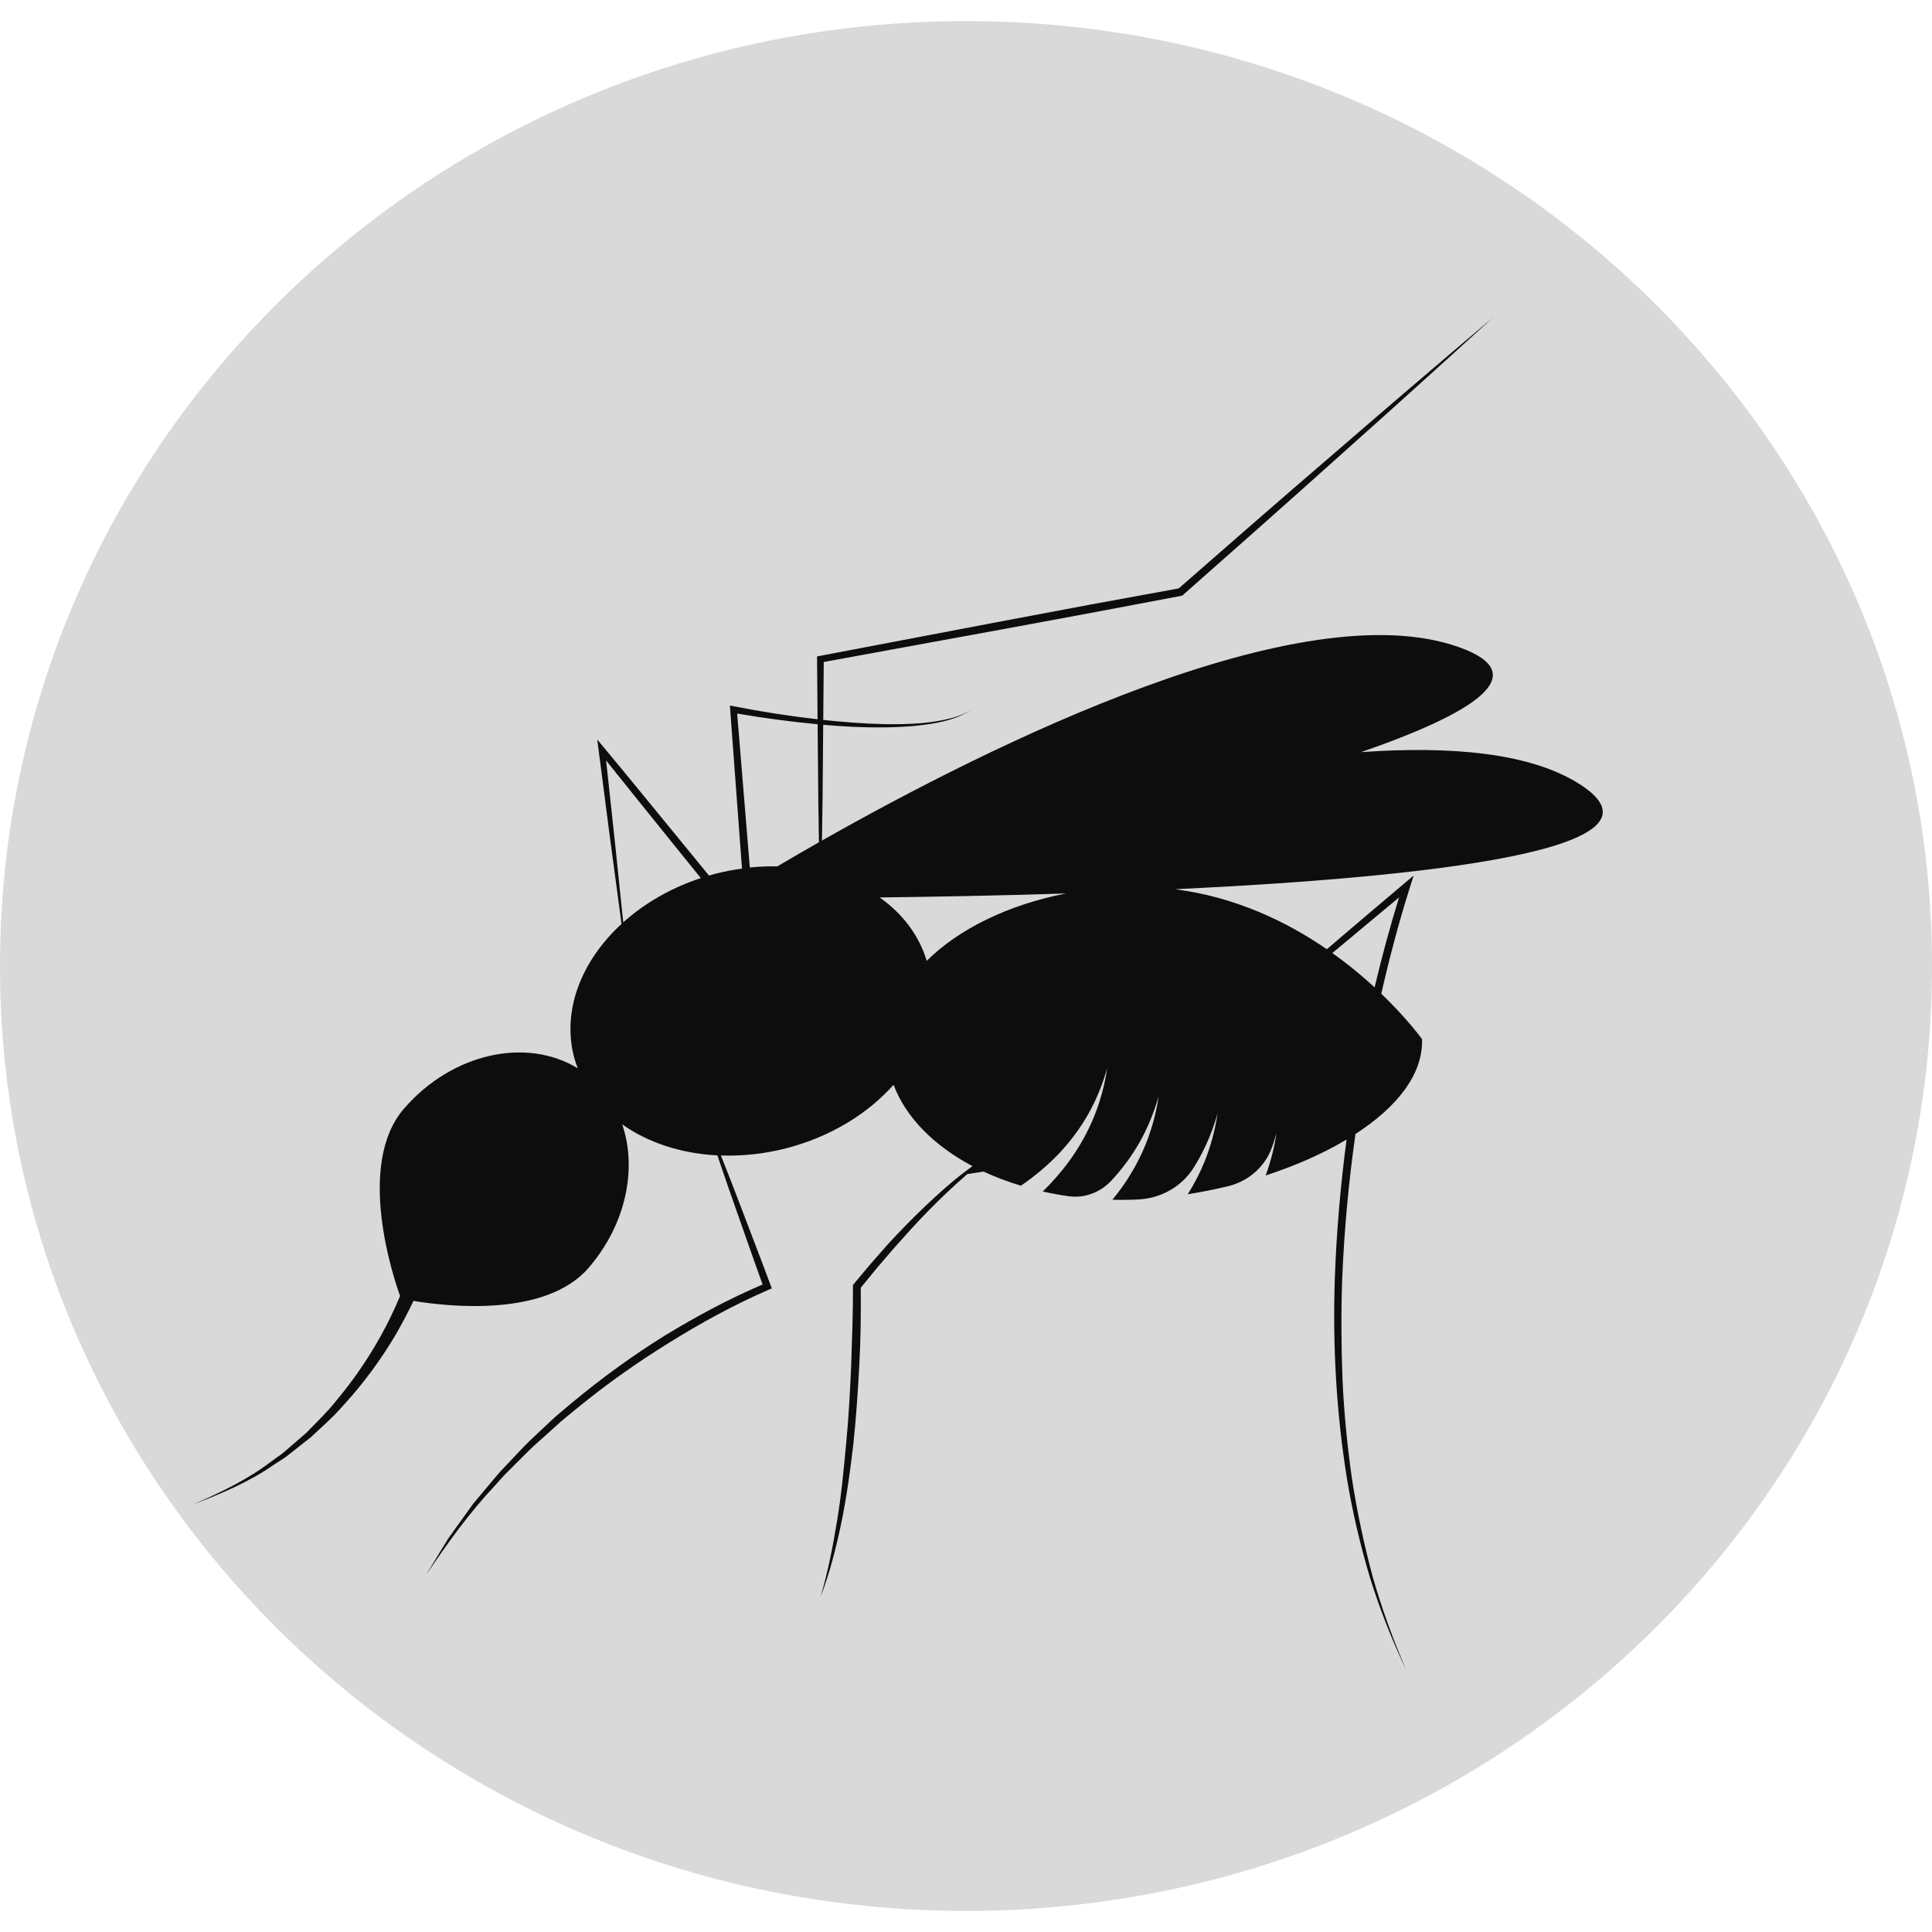
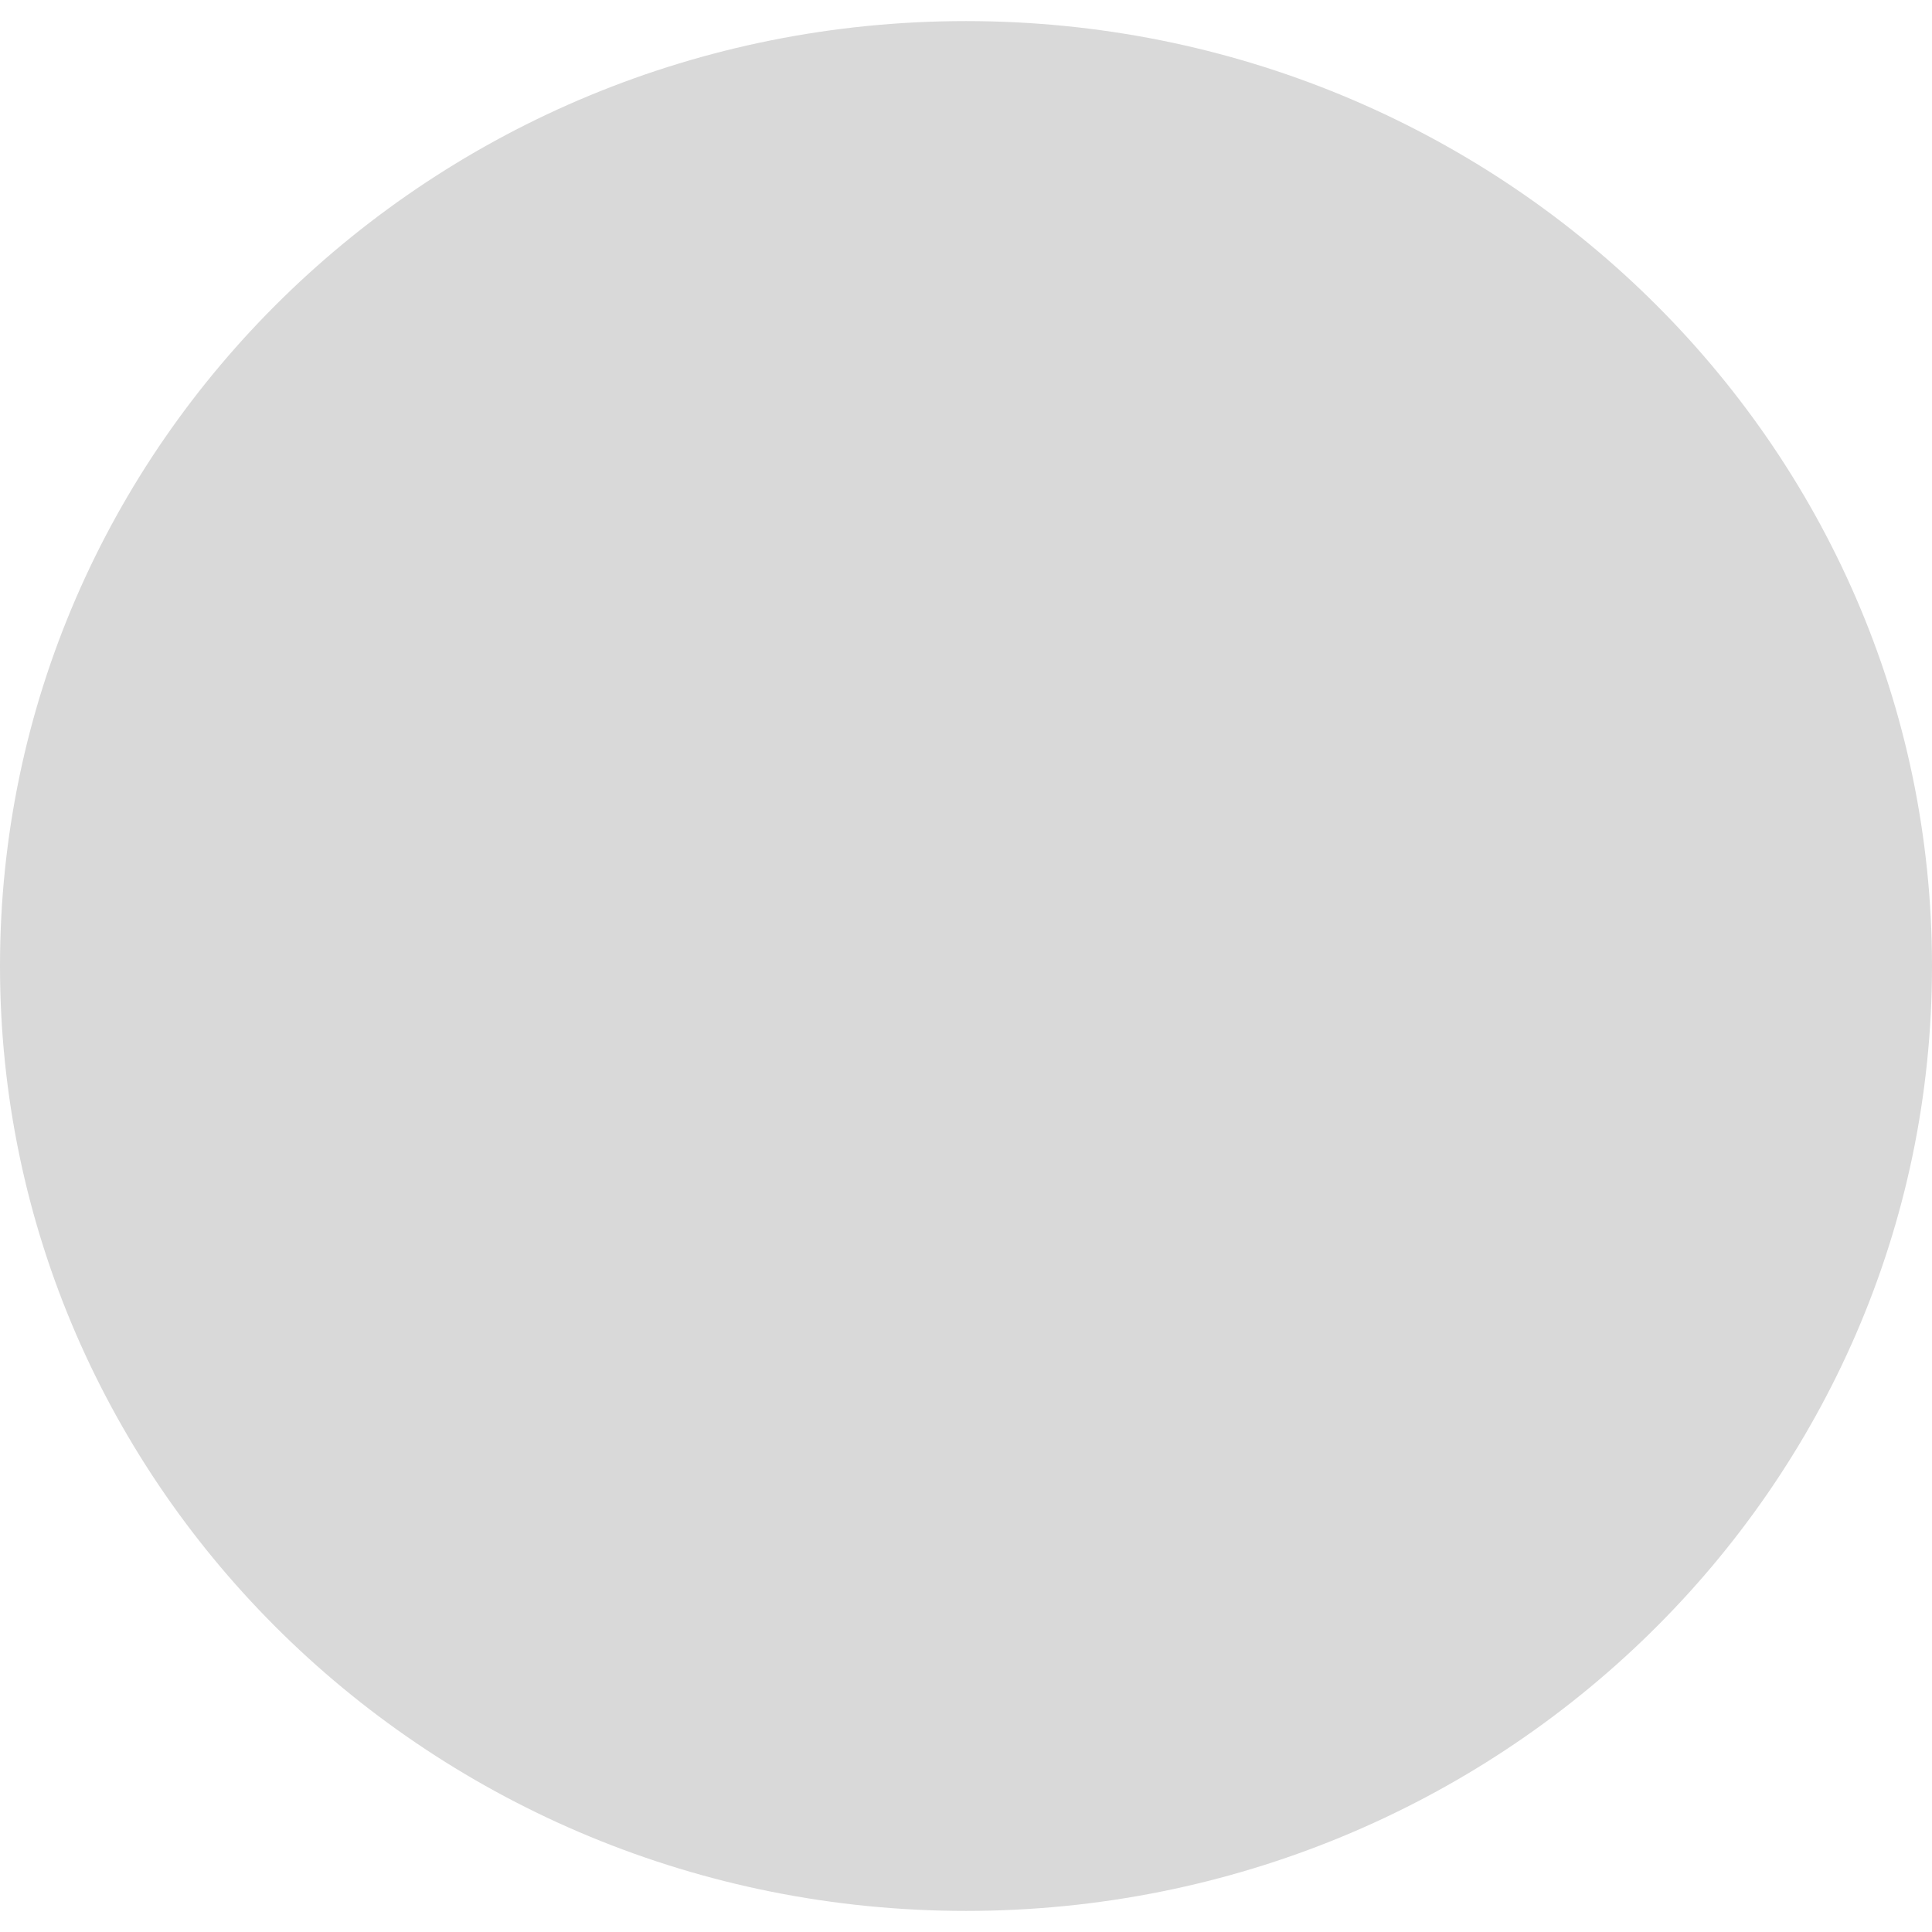
<svg xmlns="http://www.w3.org/2000/svg" width="240" zoomAndPan="magnify" viewBox="0 0 180 180" height="240" preserveAspectRatio="xMidYMid meet" version="1.0">
  <defs>
    <clipPath id="d917696fe9">
      <path d="M 0 1.965 L 180 1.965 L 180 178.035 L 0 178.035 Z M 0 1.965 " clip-rule="nonzero" />
    </clipPath>
    <clipPath id="8d23d30812">
      <path d="M 90 1.965 C 40.293 1.965 0 41.379 0 90 C 0 138.621 40.293 178.035 90 178.035 C 139.707 178.035 180 138.621 180 90 C 180 41.379 139.707 1.965 90 1.965 Z M 90 1.965 " clip-rule="nonzero" />
    </clipPath>
    <clipPath id="4433e8c6cc">
-       <path d="M 18 29.59 L 150 29.59 L 150 155.59 L 18 155.59 Z M 18 29.59 " clip-rule="nonzero" />
-     </clipPath>
+       </clipPath>
  </defs>
  <g clip-path="url(#d917696fe9)">
    <g clip-path="url(#8d23d30812)">
      <path fill="#d9d9d9" d="M 0 1.965 L 180.195 1.965 L 180.195 178.035 L 0 178.035 Z M 0 1.965 " fill-opacity="1" fill-rule="nonzero" />
    </g>
  </g>
  <g clip-path="url(#4433e8c6cc)">
    <path fill="#0e0d0d" d="M 130.348 83.609 C 129.488 86.383 128.734 89.176 128.07 91.992 C 126.953 90.965 125.637 89.863 124.129 88.793 C 126.207 87.07 128.277 85.344 130.348 83.609 Z M 86.34 89.52 C 85.613 87.109 84.062 85.098 81.957 83.613 C 86.816 83.555 92.859 83.449 99.316 83.242 C 93.922 84.293 89.336 86.547 86.34 89.52 Z M 72.422 80.719 C 71.578 80.703 70.727 80.73 69.859 80.824 L 68.68 66.48 C 71.172 66.906 73.668 67.242 76.176 67.477 L 76.238 74.461 L 76.297 78.473 C 74.891 79.273 73.59 80.027 72.422 80.719 Z M 58.066 85.93 C 57.555 80.902 57.023 75.875 56.469 70.852 C 58.547 73.461 60.652 76.051 62.742 78.652 L 65.293 81.809 C 62.48 82.738 60.023 84.176 58.066 85.93 Z M 147.148 73.043 C 142.59 70.145 135.219 69.48 126.812 70.074 C 137.363 66.418 142.988 62.832 135.973 60.309 C 121.227 55.008 92.305 69.398 76.578 78.316 L 76.637 74.461 L 76.695 67.527 C 77.629 67.609 78.566 67.672 79.504 67.719 C 81.383 67.797 83.273 67.801 85.152 67.637 C 87.008 67.449 88.953 67.16 90.539 66.113 C 89.742 66.613 88.828 66.887 87.918 67.074 C 87 67.266 86.07 67.371 85.137 67.422 C 83.27 67.527 81.395 67.461 79.523 67.328 C 78.582 67.262 77.641 67.176 76.699 67.074 L 76.746 61.676 L 93.277 58.652 L 101.668 57.098 L 110.051 55.512 L 110.148 55.492 L 110.223 55.426 C 115.062 51.156 119.898 46.875 124.703 42.562 C 129.52 38.266 134.312 33.941 139.086 29.59 C 134.156 33.762 129.246 37.957 124.367 42.18 C 119.492 46.367 114.652 50.586 109.82 54.82 L 101.523 56.34 L 93.141 57.918 L 76.379 61.109 L 76.121 61.16 L 76.125 61.418 L 76.172 67.012 C 73.566 66.719 70.969 66.312 68.398 65.809 L 68 65.73 L 68.031 66.137 L 69.129 80.926 C 68.297 81.043 67.461 81.195 66.617 81.414 C 66.426 81.465 66.242 81.52 66.055 81.574 L 63.297 78.203 C 60.965 75.363 58.652 72.508 56.297 69.684 L 55.645 68.902 L 55.773 69.906 C 56.461 75.301 57.172 80.691 57.906 86.078 C 54.172 89.516 52.34 94.129 53.488 98.508 C 53.582 98.859 53.707 99.199 53.832 99.535 C 49.047 96.609 42.113 98.105 37.629 103.301 C 33.133 108.512 36.664 119.051 37.273 120.746 C 36.867 121.707 36.43 122.656 35.953 123.578 C 34.68 126.02 33.141 128.328 31.371 130.449 C 30.512 131.539 29.512 132.492 28.543 133.488 L 26.973 134.848 C 26.707 135.07 26.453 135.309 26.176 135.516 L 25.328 136.121 C 23.121 137.824 20.586 139.035 18.027 140.148 C 20.633 139.16 23.242 138.059 25.551 136.441 L 26.438 135.871 C 26.73 135.676 26.996 135.441 27.277 135.23 L 28.938 133.922 C 29.965 132.961 31.035 132.035 31.961 130.965 C 33.871 128.887 35.559 126.594 36.984 124.145 C 37.535 123.18 38.043 122.199 38.523 121.203 C 41.746 121.734 50.84 122.75 54.836 118.125 C 58.332 114.074 59.379 108.883 57.969 104.754 C 60.359 106.449 63.449 107.473 66.84 107.645 C 67.184 108.652 67.52 109.664 67.871 110.668 C 68.934 113.668 69.965 116.68 71.051 119.672 C 67.879 121.031 64.859 122.652 61.93 124.438 C 58.922 126.305 56.059 128.395 53.336 130.652 C 52.668 131.23 51.965 131.77 51.324 132.383 L 49.391 134.199 C 48.754 134.809 48.168 135.473 47.551 136.109 L 46.641 137.07 C 46.344 137.398 46.07 137.742 45.781 138.078 L 44.078 140.109 L 42.531 142.262 L 41.766 143.336 L 41.07 144.465 L 39.703 146.723 C 41.672 143.805 43.719 140.941 46.133 138.387 C 46.426 138.062 46.707 137.727 47.012 137.41 L 47.941 136.48 C 48.57 135.867 49.168 135.227 49.816 134.641 L 51.77 132.883 C 52.41 132.281 53.113 131.754 53.781 131.188 C 56.492 128.969 59.359 126.941 62.34 125.098 C 65.309 123.25 68.406 121.555 71.602 120.168 L 71.906 120.035 L 71.793 119.734 C 70.652 116.652 69.453 113.59 68.289 110.516 C 67.922 109.559 67.535 108.605 67.164 107.652 C 69.152 107.719 71.234 107.512 73.328 106.961 C 77.43 105.887 80.871 103.742 83.25 101.066 C 84.398 104.113 87.023 106.746 90.602 108.645 C 90.348 108.832 90.094 109.02 89.844 109.211 C 88.547 110.203 87.336 111.297 86.156 112.422 C 84.969 113.543 83.836 114.715 82.73 115.914 L 81.117 117.75 L 79.547 119.625 L 79.469 119.723 L 79.469 119.859 C 79.477 122.285 79.383 124.719 79.305 127.148 C 79.203 129.582 79.07 132.012 78.84 134.434 C 78.613 136.852 78.391 139.277 77.988 141.68 C 77.602 144.078 77.133 146.469 76.438 148.809 C 77.316 146.531 77.918 144.148 78.41 141.754 C 78.895 139.355 79.23 136.93 79.508 134.5 C 79.766 132.066 79.93 129.625 80.059 127.184 C 80.188 124.785 80.219 122.391 80.195 119.98 L 81.648 118.199 L 83.23 116.355 C 84.305 115.152 85.375 113.934 86.516 112.785 C 87.668 111.602 88.875 110.473 90.121 109.387 C 90.613 109.312 91.145 109.23 91.637 109.156 C 92.727 109.66 93.891 110.098 95.117 110.469 C 96.418 109.578 97.633 108.562 98.723 107.41 C 99.75 106.312 100.656 105.094 101.406 103.766 C 102.152 102.438 102.734 101.004 103.156 99.516 C 102.926 101.043 102.527 102.562 101.938 104.02 C 101.344 105.477 100.566 106.867 99.629 108.156 C 98.891 109.172 98.055 110.125 97.152 111.008 C 97.93 111.184 98.73 111.332 99.547 111.449 C 101.016 111.66 102.488 111.109 103.504 110.035 L 103.523 110.016 C 104.551 108.918 105.457 107.699 106.203 106.371 C 106.949 105.039 107.531 103.609 107.953 102.121 C 107.723 103.648 107.324 105.168 106.734 106.625 C 106.141 108.078 105.363 109.473 104.43 110.762 C 104.176 111.109 103.91 111.449 103.637 111.781 C 104.211 111.793 104.789 111.797 105.375 111.777 C 105.605 111.77 105.832 111.762 106.062 111.75 C 108.133 111.648 110.062 110.586 111.176 108.844 C 111.355 108.562 111.527 108.277 111.688 107.988 C 112.434 106.66 113.016 105.23 113.438 103.738 C 113.207 105.27 112.809 106.785 112.219 108.242 C 111.793 109.289 111.27 110.301 110.66 111.266 C 111.922 111.066 113.188 110.812 114.434 110.512 C 116.32 110.051 117.867 108.699 118.516 106.871 C 118.664 106.453 118.801 106.027 118.922 105.598 C 118.723 106.922 118.387 108.238 117.918 109.516 C 120.668 108.617 123.254 107.488 125.457 106.168 C 124.887 110.496 124.508 114.844 124.359 119.203 C 124.156 125.43 124.504 131.676 125.504 137.824 C 126.012 140.898 126.73 143.934 127.617 146.918 C 128.539 149.891 129.676 152.793 131.02 155.594 C 129.781 152.742 128.719 149.824 127.875 146.844 C 127.074 143.848 126.426 140.816 125.957 137.754 C 125.52 134.691 125.215 131.605 125.078 128.512 C 124.961 125.418 124.941 122.324 125.047 119.227 C 125.227 114.688 125.648 110.156 126.285 105.652 C 130.105 103.18 132.594 100.129 132.488 96.816 C 132.488 96.816 131.164 94.957 128.691 92.582 C 129.449 89.254 130.32 85.957 131.344 82.715 L 131.703 81.578 L 130.797 82.34 C 128.395 84.363 126.004 86.398 123.617 88.438 C 119.918 85.891 115.152 83.578 109.48 82.848 C 132.988 81.734 156.73 79.125 147.148 73.043 " fill-opacity="1" fill-rule="nonzero" />
  </g>
</svg>